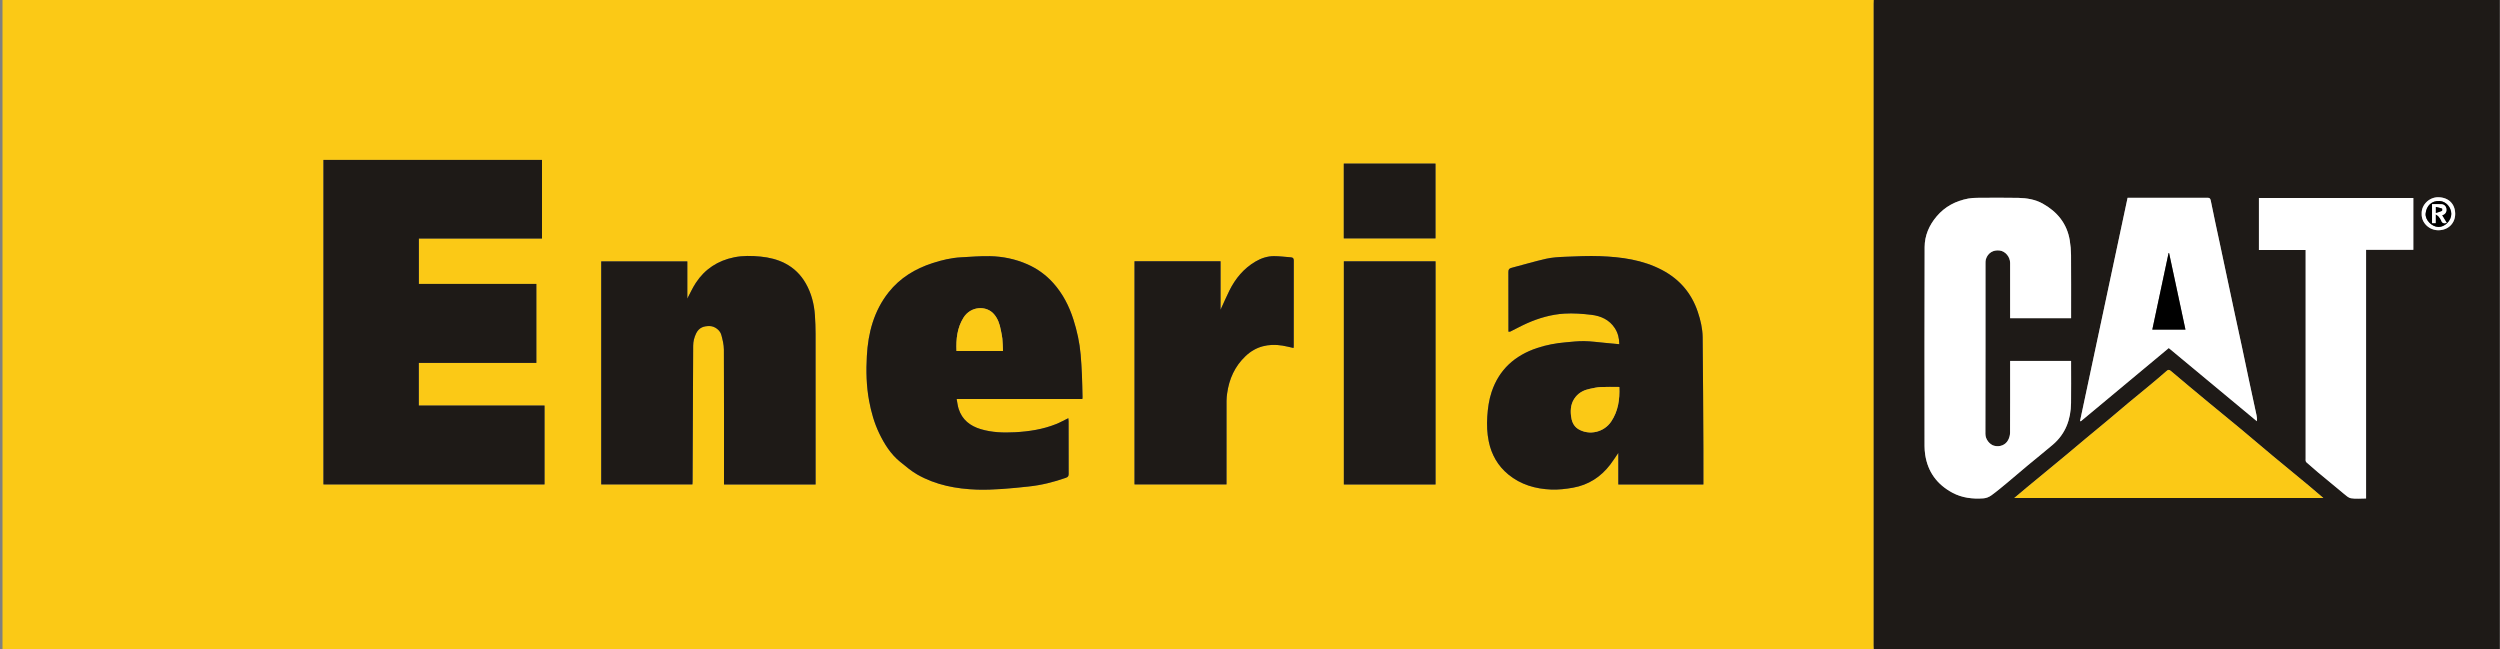
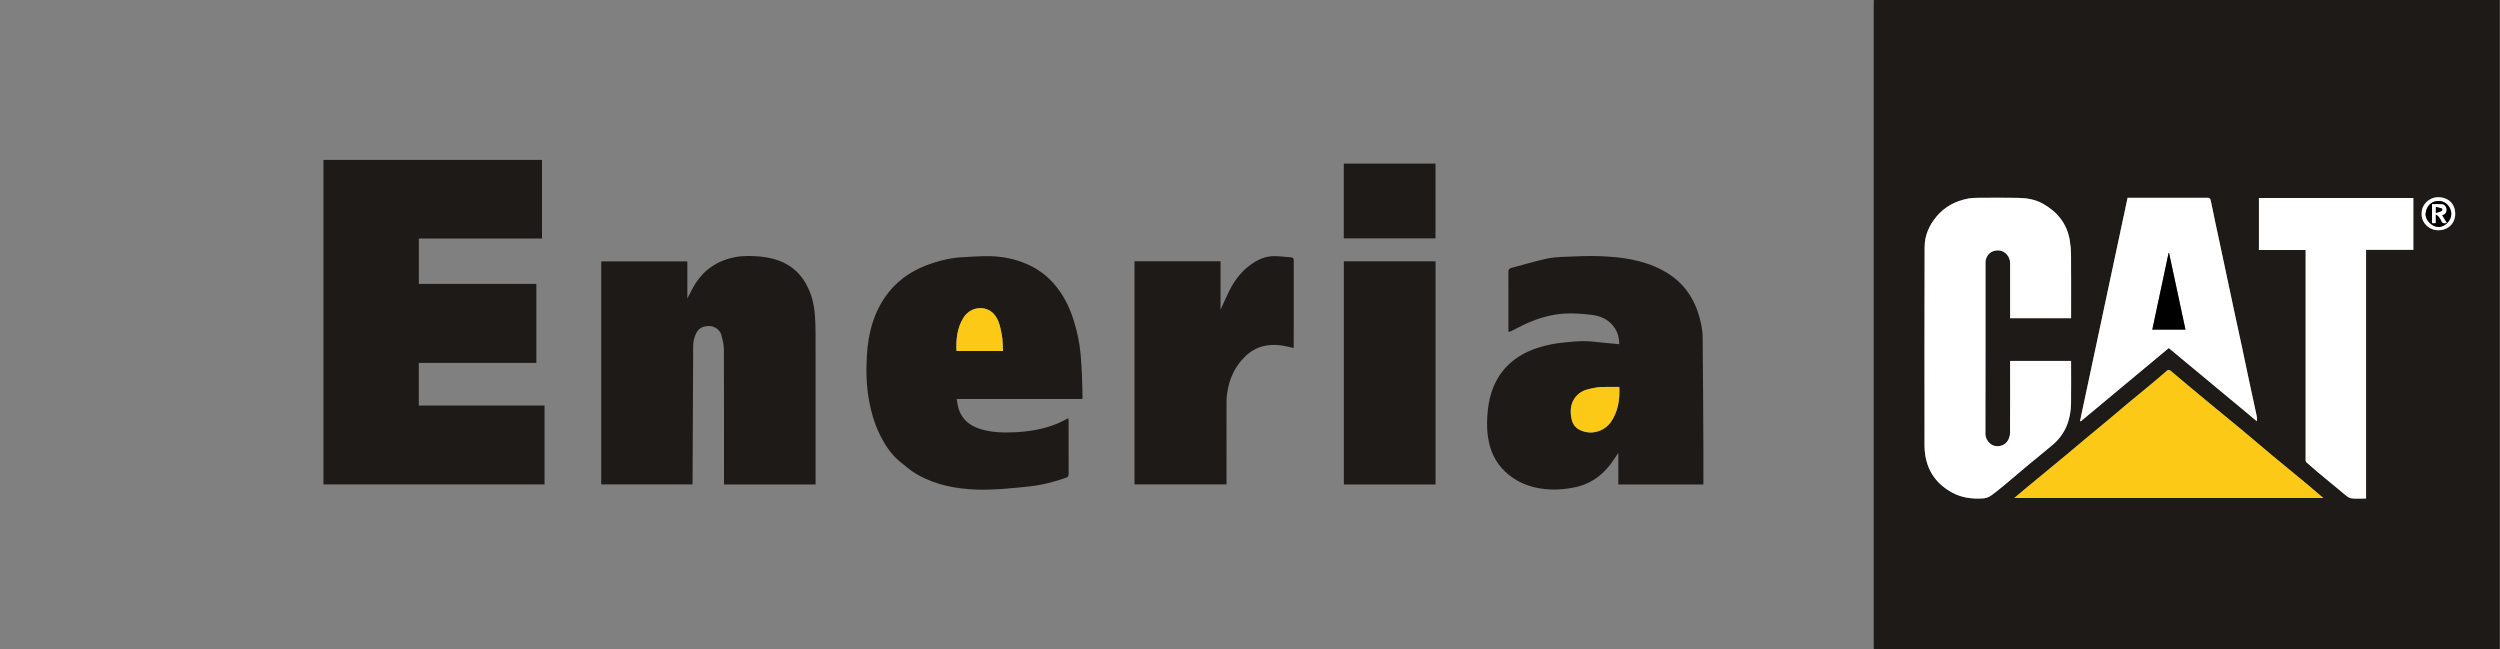
<svg xmlns="http://www.w3.org/2000/svg" width="770" height="200" viewBox="0 0 770 200" fill="none">
  <rect x="0" y="0" width="770" height="200" fill="#808080" stroke="none" />
  <g clip-path="url(#clip0_241_285)">
-     <path d="M577.138 200H0.771C0.771 133.334 0.771 66.666 0.771 0C192.894 0 385.015 0 577.138 0C577.126 0.422 577.103 0.844 577.103 1.268C577.103 67.09 577.103 132.912 577.103 198.734C577.103 199.156 577.124 199.578 577.138 200.002V200ZM165.196 111.771V87.447H129.007V73.459H166.935V49.254H99.624V149.201H167.714V124.91H128.991V111.771H165.196ZM251.204 149.215V147.842C251.204 132.838 251.212 117.832 251.196 102.828C251.194 100.92 251.124 99.008 250.995 97.103C250.759 93.639 249.909 90.332 248.181 87.293C246.663 84.627 244.552 82.543 241.823 81.129C239.46 79.904 236.925 79.297 234.276 79.033C231.528 78.76 228.8 78.705 226.087 79.26C221.104 80.279 217.124 82.859 214.323 87.115C213.315 88.647 212.563 90.344 211.7 91.955V80.512H185.183V149.189H213.271C213.288 148.834 213.313 148.547 213.313 148.258C213.378 134.338 213.446 120.418 213.501 106.5C213.507 105.152 213.821 103.914 214.407 102.695C215.302 100.834 216.853 100.359 218.722 100.434C220.13 100.49 221.772 101.662 222.173 103.143C222.571 104.617 222.954 106.156 222.96 107.668C223.021 121.109 222.995 134.553 222.995 147.994C222.995 148.398 222.995 148.805 222.995 149.215H251.208H251.204ZM524.644 149.219V148.047C524.644 144.857 524.657 141.666 524.642 138.477C524.581 126.934 524.548 115.389 524.411 103.846C524.38 101.189 523.769 98.588 522.911 96.043C520.964 90.266 517.282 85.994 511.919 83.168C505.948 80.019 499.433 79.156 492.825 78.9C489.265 78.762 485.687 78.945 482.122 79.088C480.134 79.168 478.112 79.272 476.181 79.705C472.597 80.512 469.075 81.586 465.517 82.504C464.776 82.695 464.581 83.049 464.583 83.783C464.612 89.578 464.599 95.371 464.599 101.166V102.16C464.868 102.145 465.048 102.184 465.177 102.119C466.905 101.268 468.595 100.334 470.354 99.555C474.013 97.936 477.855 96.834 481.835 96.588C484.593 96.418 487.403 96.639 490.155 96.963C493.081 97.309 495.696 98.488 497.38 101.09C498.329 102.559 498.733 104.215 498.741 106.014C497.171 105.865 495.733 105.727 494.294 105.596C492.181 105.406 490.067 105.107 487.95 105.07C486.056 105.037 484.153 105.268 482.259 105.432C479.251 105.691 476.296 106.234 473.423 107.193C466.595 109.473 461.722 113.805 459.415 120.725C458.604 123.158 458.251 125.689 458.085 128.281C457.917 130.885 458.019 133.42 458.536 135.957C459.372 140.049 461.356 143.504 464.567 146.143C468.376 149.273 472.933 150.586 477.772 150.775C480.005 150.863 482.284 150.598 484.491 150.205C489.233 149.357 493.058 146.895 495.974 143.061C496.815 141.953 497.56 140.773 498.442 139.492V149.219H524.644ZM333.366 122.896C333.394 122.617 333.425 122.461 333.421 122.307C333.362 119.975 333.329 117.641 333.229 115.309C333.142 113.279 333.011 111.25 332.841 109.225C332.53 105.539 331.739 101.955 330.618 98.43C329.298 94.275 327.343 90.475 324.44 87.219C322.212 84.721 319.538 82.777 316.462 81.416C312.776 79.785 308.884 78.986 304.888 78.9C301.919 78.838 298.944 79.102 295.974 79.256C292.978 79.412 290.085 80.115 287.243 81.035C281.894 82.764 277.231 85.58 273.708 90.022C269.163 95.748 267.384 102.51 266.993 109.637C266.741 114.244 266.831 118.871 267.688 123.465C268.333 126.924 269.272 130.271 270.784 133.426C272.388 136.771 274.36 139.908 277.296 142.283C278.989 143.652 280.669 145.098 282.548 146.166C288.228 149.398 294.487 150.58 300.94 150.801C303.495 150.889 306.063 150.766 308.618 150.605C311.345 150.436 314.063 150.125 316.782 149.846C320.72 149.439 324.528 148.482 328.263 147.172C328.946 146.932 329.147 146.648 329.146 145.955C329.12 140.551 329.132 135.148 329.128 129.744C329.128 129.471 329.081 129.197 329.046 128.807C327.729 129.447 326.552 130.107 325.312 130.607C321.249 132.242 316.966 132.902 312.632 133.133C309.083 133.32 305.524 133.221 302.073 132.182C298.8 131.197 296.337 129.295 295.263 125.934C294.96 124.988 294.864 123.977 294.653 122.898H333.368L333.366 122.896ZM349.431 80.471V149.203H377.767C377.767 148.764 377.767 148.383 377.767 148.002C377.767 139.801 377.763 131.6 377.774 123.398C377.774 122.66 377.854 121.918 377.956 121.186C378.569 116.719 380.323 112.814 383.636 109.674C386.847 106.629 390.687 105.773 394.946 106.432C396.103 106.609 397.237 106.922 398.413 107.182C398.433 106.973 398.468 106.781 398.468 106.59C398.472 97.803 398.466 89.016 398.483 80.231C398.483 79.559 398.216 79.299 397.591 79.254C395.858 79.133 394.126 78.893 392.394 78.889C390.37 78.883 388.446 79.533 386.724 80.537C383.089 82.654 380.501 85.783 378.646 89.522C377.726 91.375 376.909 93.277 375.931 95.406V80.471H349.431ZM442.149 149.215V80.488H413.905V149.215H442.149ZM413.886 50.389V73.42H442.132V50.389H413.886Z" fill="#FBC916" />
    <path d="M577.138 200C577.126 199.578 577.103 199.156 577.103 198.732C577.103 132.91 577.103 67.088 577.103 1.266C577.103 0.844 577.126 0.422 577.138 -0.002C641.395 -0.002 705.653 -0.002 769.911 -0.002V199.998H577.138V200ZM637.892 98.01C637.892 97.613 637.892 97.266 637.892 96.916C637.892 90.797 637.917 84.678 637.874 78.559C637.864 77.055 637.729 75.535 637.485 74.051C636.636 68.877 633.638 65.221 629.159 62.719C626.853 61.43 624.27 61.004 621.673 60.949C617.444 60.861 613.21 60.912 608.979 60.935C608.048 60.941 607.103 60.99 606.19 61.164C602.343 61.9 599.052 63.611 596.476 66.656C594.153 69.402 592.794 72.561 592.782 76.106C592.716 96.545 592.747 116.984 592.757 137.426C592.757 138.291 592.821 139.164 592.95 140.021C593.745 145.346 596.628 149.219 601.315 151.746C604.313 153.363 607.603 153.736 610.946 153.488C611.757 153.428 612.642 153.066 613.308 152.586C614.993 151.369 616.591 150.025 618.192 148.697C620.343 146.912 622.452 145.076 624.599 143.289C627.138 141.176 629.729 139.125 632.243 136.982C636.198 133.613 637.813 129.176 637.878 124.104C637.927 120.133 637.888 116.162 637.888 112.191V111.174H619.116V112.365C619.116 119.363 619.134 126.361 619.091 133.357C619.087 134.09 618.847 134.885 618.505 135.537C617.692 137.084 615.901 137.77 614.136 137.281C612.901 136.941 611.491 135.408 611.495 133.652C611.536 116.109 611.519 98.566 611.524 81.023C611.524 80.641 611.534 80.242 611.638 79.879C612.2 77.936 613.911 76.871 615.946 77.162C617.681 77.41 619.114 79.131 619.114 80.981C619.118 86.318 619.114 91.656 619.114 96.994V98.012H637.886L637.892 98.01ZM728.747 153.525V76.938H743.302V60.986H695.747V77.01H710.134C710.134 77.543 710.134 77.965 710.134 78.387V141.166C710.134 141.426 710.104 141.691 710.145 141.945C710.171 142.107 710.263 142.293 710.386 142.402C711.544 143.424 712.702 144.447 713.886 145.438C716.519 147.641 719.155 149.84 721.817 152.004C722.522 152.576 723.28 153.326 724.101 153.459C725.556 153.697 727.075 153.525 728.743 153.525H728.747ZM655.298 60.926C650.409 83.877 645.536 106.756 640.661 129.633C640.729 129.68 640.8 129.727 640.868 129.773C649.903 122.25 658.938 114.727 667.979 107.197C677.06 114.738 686.083 122.234 695.106 129.729C695.218 129.059 695.136 128.484 695.015 127.918C694.272 124.461 693.513 121.01 692.776 117.553C692.013 113.971 691.274 110.383 690.509 106.801C689.776 103.375 689.021 99.955 688.284 96.529C687.501 92.887 686.731 89.242 685.956 85.598C685.233 82.201 684.513 78.805 683.79 75.408C682.821 70.861 681.815 66.322 680.911 61.762C680.757 60.988 680.442 60.914 679.821 60.918C677.218 60.935 674.614 60.926 672.011 60.926C666.479 60.926 660.948 60.926 655.298 60.926ZM620.399 153.381H715.585C714.046 152.07 712.612 150.824 711.149 149.611C707.458 146.553 703.743 143.525 700.06 140.457C696.72 137.676 693.423 134.846 690.083 132.066C686.847 129.373 683.569 126.727 680.325 124.039C676.411 120.797 672.499 117.551 668.628 114.26C668.065 113.781 667.794 113.838 667.29 114.279C665.575 115.789 663.823 117.26 662.067 118.721C659.919 120.51 657.741 122.264 655.593 124.053C653.442 125.844 651.319 127.67 649.171 129.465C646.95 131.32 644.71 133.152 642.487 135.004C640.411 136.734 638.353 138.484 636.274 140.213C634.077 142.043 631.868 143.857 629.661 145.678C627.876 147.15 626.085 148.615 624.306 150.094C623.046 151.139 621.798 152.199 620.397 153.377L620.399 153.381ZM745.876 65.799C745.747 68.674 748.259 70.932 751.026 70.914C754.21 70.894 756.245 68.588 756.196 65.789C756.142 62.76 754.132 60.818 751.05 60.752C748.122 60.69 745.759 63.186 745.876 65.799Z" fill="#1E1A17" />
    <path d="M165.196 111.771H128.991V124.91H167.714V149.201H99.624V49.254H166.935V73.459H129.007V87.447H165.196V111.771Z" fill="#1E1A17" />
    <path d="M251.204 149.215H222.991C222.991 148.805 222.991 148.4 222.991 147.994C222.991 134.553 223.017 121.109 222.956 107.668C222.95 106.156 222.567 104.617 222.169 103.143C221.769 101.662 220.126 100.49 218.718 100.434C216.849 100.359 215.3 100.836 214.403 102.695C213.817 103.914 213.501 105.152 213.497 106.5C213.442 120.42 213.376 134.34 213.31 148.258C213.31 148.545 213.282 148.834 213.267 149.189H185.179V80.512H211.696V91.955C212.56 90.344 213.313 88.647 214.319 87.115C217.12 82.859 221.101 80.281 226.083 79.26C228.796 78.705 231.524 78.76 234.272 79.033C236.921 79.297 239.456 79.904 241.819 81.129C244.548 82.543 246.661 84.627 248.177 87.293C249.905 90.332 250.755 93.639 250.991 97.103C251.12 99.008 251.19 100.92 251.192 102.828C251.208 117.832 251.2 132.838 251.2 147.842V149.215H251.204Z" fill="#1E1A17" />
    <path d="M524.643 149.219H498.444V139.492C497.561 140.773 496.817 141.953 495.975 143.061C493.059 146.895 489.237 149.359 484.493 150.205C482.286 150.6 480.005 150.863 477.774 150.775C472.936 150.586 468.378 149.273 464.569 146.143C461.358 143.504 459.374 140.047 458.538 135.957C458.02 133.42 457.919 130.885 458.087 128.281C458.253 125.689 458.606 123.158 459.417 120.725C461.723 113.805 466.595 109.473 473.425 107.193C476.298 106.234 479.253 105.689 482.261 105.432C484.155 105.268 486.057 105.037 487.952 105.07C490.069 105.107 492.182 105.404 494.296 105.596C495.735 105.725 497.173 105.865 498.743 106.014C498.735 104.215 498.331 102.557 497.382 101.09C495.7 98.488 493.083 97.309 490.157 96.963C487.403 96.639 484.595 96.416 481.837 96.588C477.856 96.834 474.015 97.936 470.356 99.555C468.597 100.334 466.905 101.268 465.179 102.119C465.05 102.184 464.87 102.145 464.6 102.16V101.166C464.6 95.371 464.614 89.578 464.585 83.783C464.581 83.049 464.778 82.693 465.518 82.504C469.077 81.586 472.6 80.512 476.182 79.705C478.112 79.272 480.136 79.168 482.124 79.088C485.69 78.945 489.266 78.762 492.827 78.9C499.432 79.156 505.95 80.022 511.921 83.168C517.284 85.996 520.966 90.266 522.913 96.043C523.77 98.588 524.38 101.189 524.413 103.846C524.552 115.389 524.583 126.932 524.643 138.477C524.661 141.666 524.645 144.857 524.645 148.047V149.219H524.643ZM498.747 119.186C496.774 119.186 494.89 119.121 493.015 119.209C491.903 119.262 490.796 119.525 489.7 119.75C487.968 120.105 486.446 120.824 485.288 122.25C483.901 123.957 483.639 125.959 483.864 127.996C484.044 129.631 484.585 131.248 486.143 132.176C489.532 134.193 494.038 133.131 496.245 129.836C498.38 126.648 498.925 123.084 498.749 119.184L498.747 119.186Z" fill="#1E1A17" />
    <path d="M333.366 122.896H294.651C294.86 123.975 294.958 124.986 295.261 125.932C296.335 129.293 298.798 131.195 302.071 132.18C305.524 133.219 309.083 133.32 312.63 133.131C316.964 132.9 321.247 132.24 325.31 130.605C326.552 130.105 327.728 129.445 329.044 128.805C329.079 129.193 329.126 129.467 329.126 129.742C329.13 135.146 329.116 140.549 329.144 145.953C329.148 146.646 328.944 146.93 328.261 147.17C324.528 148.482 320.72 149.438 316.78 149.844C314.062 150.125 311.343 150.434 308.616 150.604C306.062 150.764 303.493 150.885 300.939 150.799C294.485 150.578 288.228 149.396 282.546 146.164C280.667 145.094 278.987 143.65 277.294 142.281C274.358 139.906 272.386 136.77 270.782 133.424C269.271 130.27 268.331 126.92 267.687 123.463C266.829 118.871 266.739 114.242 266.991 109.635C267.382 102.508 269.163 95.746 273.706 90.019C277.23 85.578 281.892 82.762 287.241 81.033C290.083 80.115 292.976 79.412 295.972 79.254C298.942 79.1 301.919 78.836 304.886 78.898C308.882 78.984 312.774 79.783 316.46 81.414C319.536 82.775 322.21 84.717 324.439 87.217C327.341 90.473 329.296 94.273 330.616 98.428C331.737 101.953 332.528 105.539 332.839 109.223C333.009 111.246 333.14 113.275 333.228 115.307C333.327 117.639 333.36 119.973 333.419 122.305C333.423 122.461 333.392 122.617 333.364 122.895L333.366 122.896ZM308.927 108.105C308.862 106.793 308.849 105.539 308.726 104.297C308.634 103.377 308.403 102.471 308.233 101.561C307.905 99.805 307.339 98.15 306.157 96.769C303.804 94.018 298.991 94.256 296.747 97.848C294.81 100.953 294.427 104.459 294.599 108.107H308.927V108.105Z" fill="#1E1A17" />
    <path d="M349.431 80.471H375.929V95.406C376.907 93.277 377.724 91.373 378.644 89.522C380.499 85.783 383.087 82.656 386.722 80.537C388.444 79.533 390.368 78.885 392.392 78.889C394.124 78.893 395.856 79.133 397.589 79.254C398.214 79.299 398.483 79.559 398.481 80.231C398.464 89.018 398.47 97.805 398.466 106.59C398.466 106.781 398.431 106.973 398.411 107.182C397.235 106.924 396.101 106.611 394.944 106.432C390.685 105.773 386.847 106.629 383.634 109.674C380.321 112.814 378.567 116.721 377.954 121.186C377.855 121.918 377.774 122.66 377.772 123.398C377.761 131.6 377.765 139.801 377.765 148.002C377.765 148.383 377.765 148.764 377.765 149.203H349.429V80.471H349.431Z" fill="#1E1A17" />
    <path d="M442.149 149.215H413.905V80.488H442.149V149.215Z" fill="#1E1A17" />
    <path d="M413.886 50.389H442.132V73.42H413.886V50.389Z" fill="#1E1A17" />
    <path d="M637.892 98.01H619.12V96.992C619.12 91.654 619.122 86.316 619.12 80.978C619.12 79.127 617.685 77.406 615.952 77.16C613.917 76.869 612.206 77.934 611.644 79.877C611.538 80.24 611.53 80.639 611.53 81.022C611.525 98.564 611.542 116.107 611.501 133.65C611.497 135.406 612.907 136.939 614.142 137.279C615.907 137.768 617.698 137.082 618.511 135.535C618.855 134.881 619.093 134.086 619.097 133.355C619.14 126.357 619.122 119.359 619.122 112.363V111.172H637.894V112.189C637.894 116.16 637.933 120.131 637.884 124.102C637.819 129.174 636.204 133.611 632.249 136.98C629.735 139.123 627.144 141.174 624.605 143.287C622.456 145.076 620.347 146.91 618.198 148.695C616.597 150.025 614.999 151.367 613.314 152.584C612.648 153.064 611.763 153.426 610.952 153.486C607.608 153.734 604.321 153.361 601.321 151.744C596.634 149.217 593.751 145.344 592.956 140.02C592.829 139.164 592.765 138.289 592.763 137.424C592.753 116.984 592.72 96.545 592.788 76.103C592.8 72.559 594.159 69.4 596.482 66.654C599.056 63.609 602.349 61.898 606.196 61.162C607.108 60.988 608.054 60.94 608.985 60.934C613.216 60.91 617.448 60.859 621.679 60.947C624.276 61.002 626.858 61.428 629.165 62.717C633.644 65.219 636.642 68.877 637.491 74.049C637.735 75.533 637.868 77.053 637.88 78.557C637.923 84.676 637.898 90.795 637.898 96.914C637.898 97.264 637.898 97.611 637.898 98.008L637.892 98.01Z" fill="white" />
    <path d="M728.747 153.525C727.079 153.525 725.558 153.697 724.104 153.459C723.284 153.324 722.524 152.576 721.821 152.004C719.157 149.838 716.522 147.639 713.89 145.438C712.706 144.447 711.548 143.424 710.39 142.402C710.267 142.295 710.175 142.109 710.149 141.945C710.108 141.691 710.138 141.426 710.138 141.166V78.387C710.138 77.965 710.138 77.543 710.138 77.01H695.751V60.986H743.306V76.938H728.751V153.525H728.747Z" fill="white" />
    <path d="M655.298 60.926C660.948 60.926 666.479 60.926 672.011 60.926C674.614 60.926 677.218 60.936 679.821 60.918C680.442 60.914 680.759 60.988 680.911 61.762C681.815 66.322 682.821 70.861 683.79 75.408C684.515 78.805 685.233 82.201 685.956 85.598C686.731 89.242 687.501 92.887 688.284 96.529C689.021 99.955 689.776 103.375 690.509 106.801C691.274 110.383 692.013 113.971 692.776 117.553C693.515 121.01 694.272 124.463 695.015 127.918C695.136 128.484 695.218 129.059 695.106 129.729C686.083 122.232 677.058 114.738 667.98 107.197C658.938 114.727 649.903 122.25 640.868 129.773C640.8 129.727 640.729 129.68 640.661 129.633C645.534 106.754 650.409 83.875 655.298 60.926ZM668.077 77.945C668.026 77.947 667.976 77.949 667.923 77.953C666.255 85.797 664.587 93.639 662.913 101.508H673.118C671.427 93.602 669.751 85.773 668.077 77.945Z" fill="white" />
    <path d="M620.399 153.381C621.8 152.203 623.048 151.143 624.308 150.098C626.089 148.621 627.88 147.154 629.663 145.682C631.868 143.861 634.079 142.045 636.276 140.217C638.353 138.488 640.413 136.738 642.489 135.008C644.712 133.156 646.952 131.324 649.173 129.469C651.321 127.674 653.444 125.848 655.595 124.057C657.743 122.268 659.919 120.512 662.069 118.725C663.825 117.262 665.577 115.793 667.292 114.283C667.794 113.842 668.065 113.785 668.63 114.264C672.503 117.555 676.413 120.801 680.327 124.043C683.571 126.73 686.847 129.377 690.085 132.07C693.425 134.85 696.722 137.682 700.062 140.461C703.745 143.527 707.46 146.557 711.151 149.615C712.614 150.826 714.046 152.074 715.587 153.385H620.401L620.399 153.381Z" fill="#FBC916" />
    <path d="M745.876 65.799C745.759 63.185 748.12 60.689 751.05 60.752C754.13 60.818 756.141 62.76 756.196 65.789C756.247 68.59 754.21 70.894 751.026 70.914C748.261 70.932 745.747 68.674 745.876 65.799ZM751.022 69.908C752.948 69.959 755.007 68 754.999 65.889C754.991 63.797 753.352 62.039 751.45 61.91C748.878 61.736 747.323 63.475 747.089 65.742C746.886 67.719 748.958 69.853 751.02 69.906L751.022 69.908Z" fill="white" />
    <path d="M498.747 119.186C498.925 123.086 498.38 126.648 496.243 129.838C494.036 133.133 489.531 134.193 486.142 132.178C484.583 131.25 484.044 129.633 483.863 127.998C483.638 125.961 483.898 123.959 485.286 122.252C486.445 120.828 487.966 120.109 489.698 119.752C490.796 119.525 491.902 119.264 493.013 119.211C494.89 119.121 496.773 119.188 498.745 119.188L498.747 119.186Z" fill="#FBC916" />
    <path d="M308.927 108.105H294.599C294.429 104.459 294.81 100.951 296.747 97.846C298.989 94.254 303.804 94.016 306.157 96.768C307.339 98.148 307.905 99.805 308.233 101.559C308.403 102.471 308.634 103.375 308.726 104.295C308.849 105.537 308.862 106.791 308.927 108.104V108.105Z" fill="#FBC916" />
    <path d="M668.077 77.945C669.753 85.773 671.427 93.602 673.118 101.508H662.913C664.587 93.639 666.255 85.797 667.923 77.953C667.974 77.951 668.024 77.949 668.077 77.945Z" fill="black" />
    <path d="M751.022 69.908C748.96 69.853 746.886 67.721 747.091 65.744C747.325 63.475 748.878 61.736 751.452 61.912C753.352 62.041 754.993 63.799 755.001 65.891C755.009 68.002 752.95 69.959 751.024 69.91L751.022 69.908ZM749.073 62.883V68.717H750.181V66.016C750.587 66.285 750.868 66.391 751.026 66.594C751.36 67.019 751.722 67.459 751.903 67.955C752.208 68.791 752.735 68.889 753.577 68.648C753.087 67.838 752.632 67.086 752.151 66.297C753.192 65.998 753.616 65.266 753.481 64.312C753.366 63.492 752.792 62.941 751.925 62.893C750.991 62.842 750.054 62.881 749.073 62.881V62.883Z" fill="black" />
    <path d="M749.073 62.883C750.056 62.883 750.993 62.844 751.925 62.895C752.792 62.941 753.366 63.494 753.481 64.314C753.616 65.268 753.192 66 752.151 66.299C752.63 67.09 753.085 67.842 753.577 68.65C752.735 68.889 752.208 68.793 751.903 67.957C751.722 67.461 751.358 67.019 751.026 66.596C750.868 66.394 750.589 66.289 750.181 66.018V68.719H749.073V62.885V62.883ZM750.243 65.596C750.958 65.365 751.563 65.209 752.122 64.953C752.228 64.906 752.226 64.266 752.151 64.24C751.562 64.031 750.944 63.904 750.241 63.73V65.596H750.243Z" fill="white" />
    <path d="M750.243 65.596V63.73C750.944 63.904 751.563 64.031 752.153 64.24C752.226 64.266 752.228 64.906 752.124 64.953C751.563 65.207 750.96 65.363 750.245 65.596H750.243Z" fill="black" />
  </g>
  <defs>
    <clipPath id="clip0_241_285">
      <rect width="769.141" height="200" fill="white" transform="translate(0.771)" />
    </clipPath>
  </defs>
</svg>